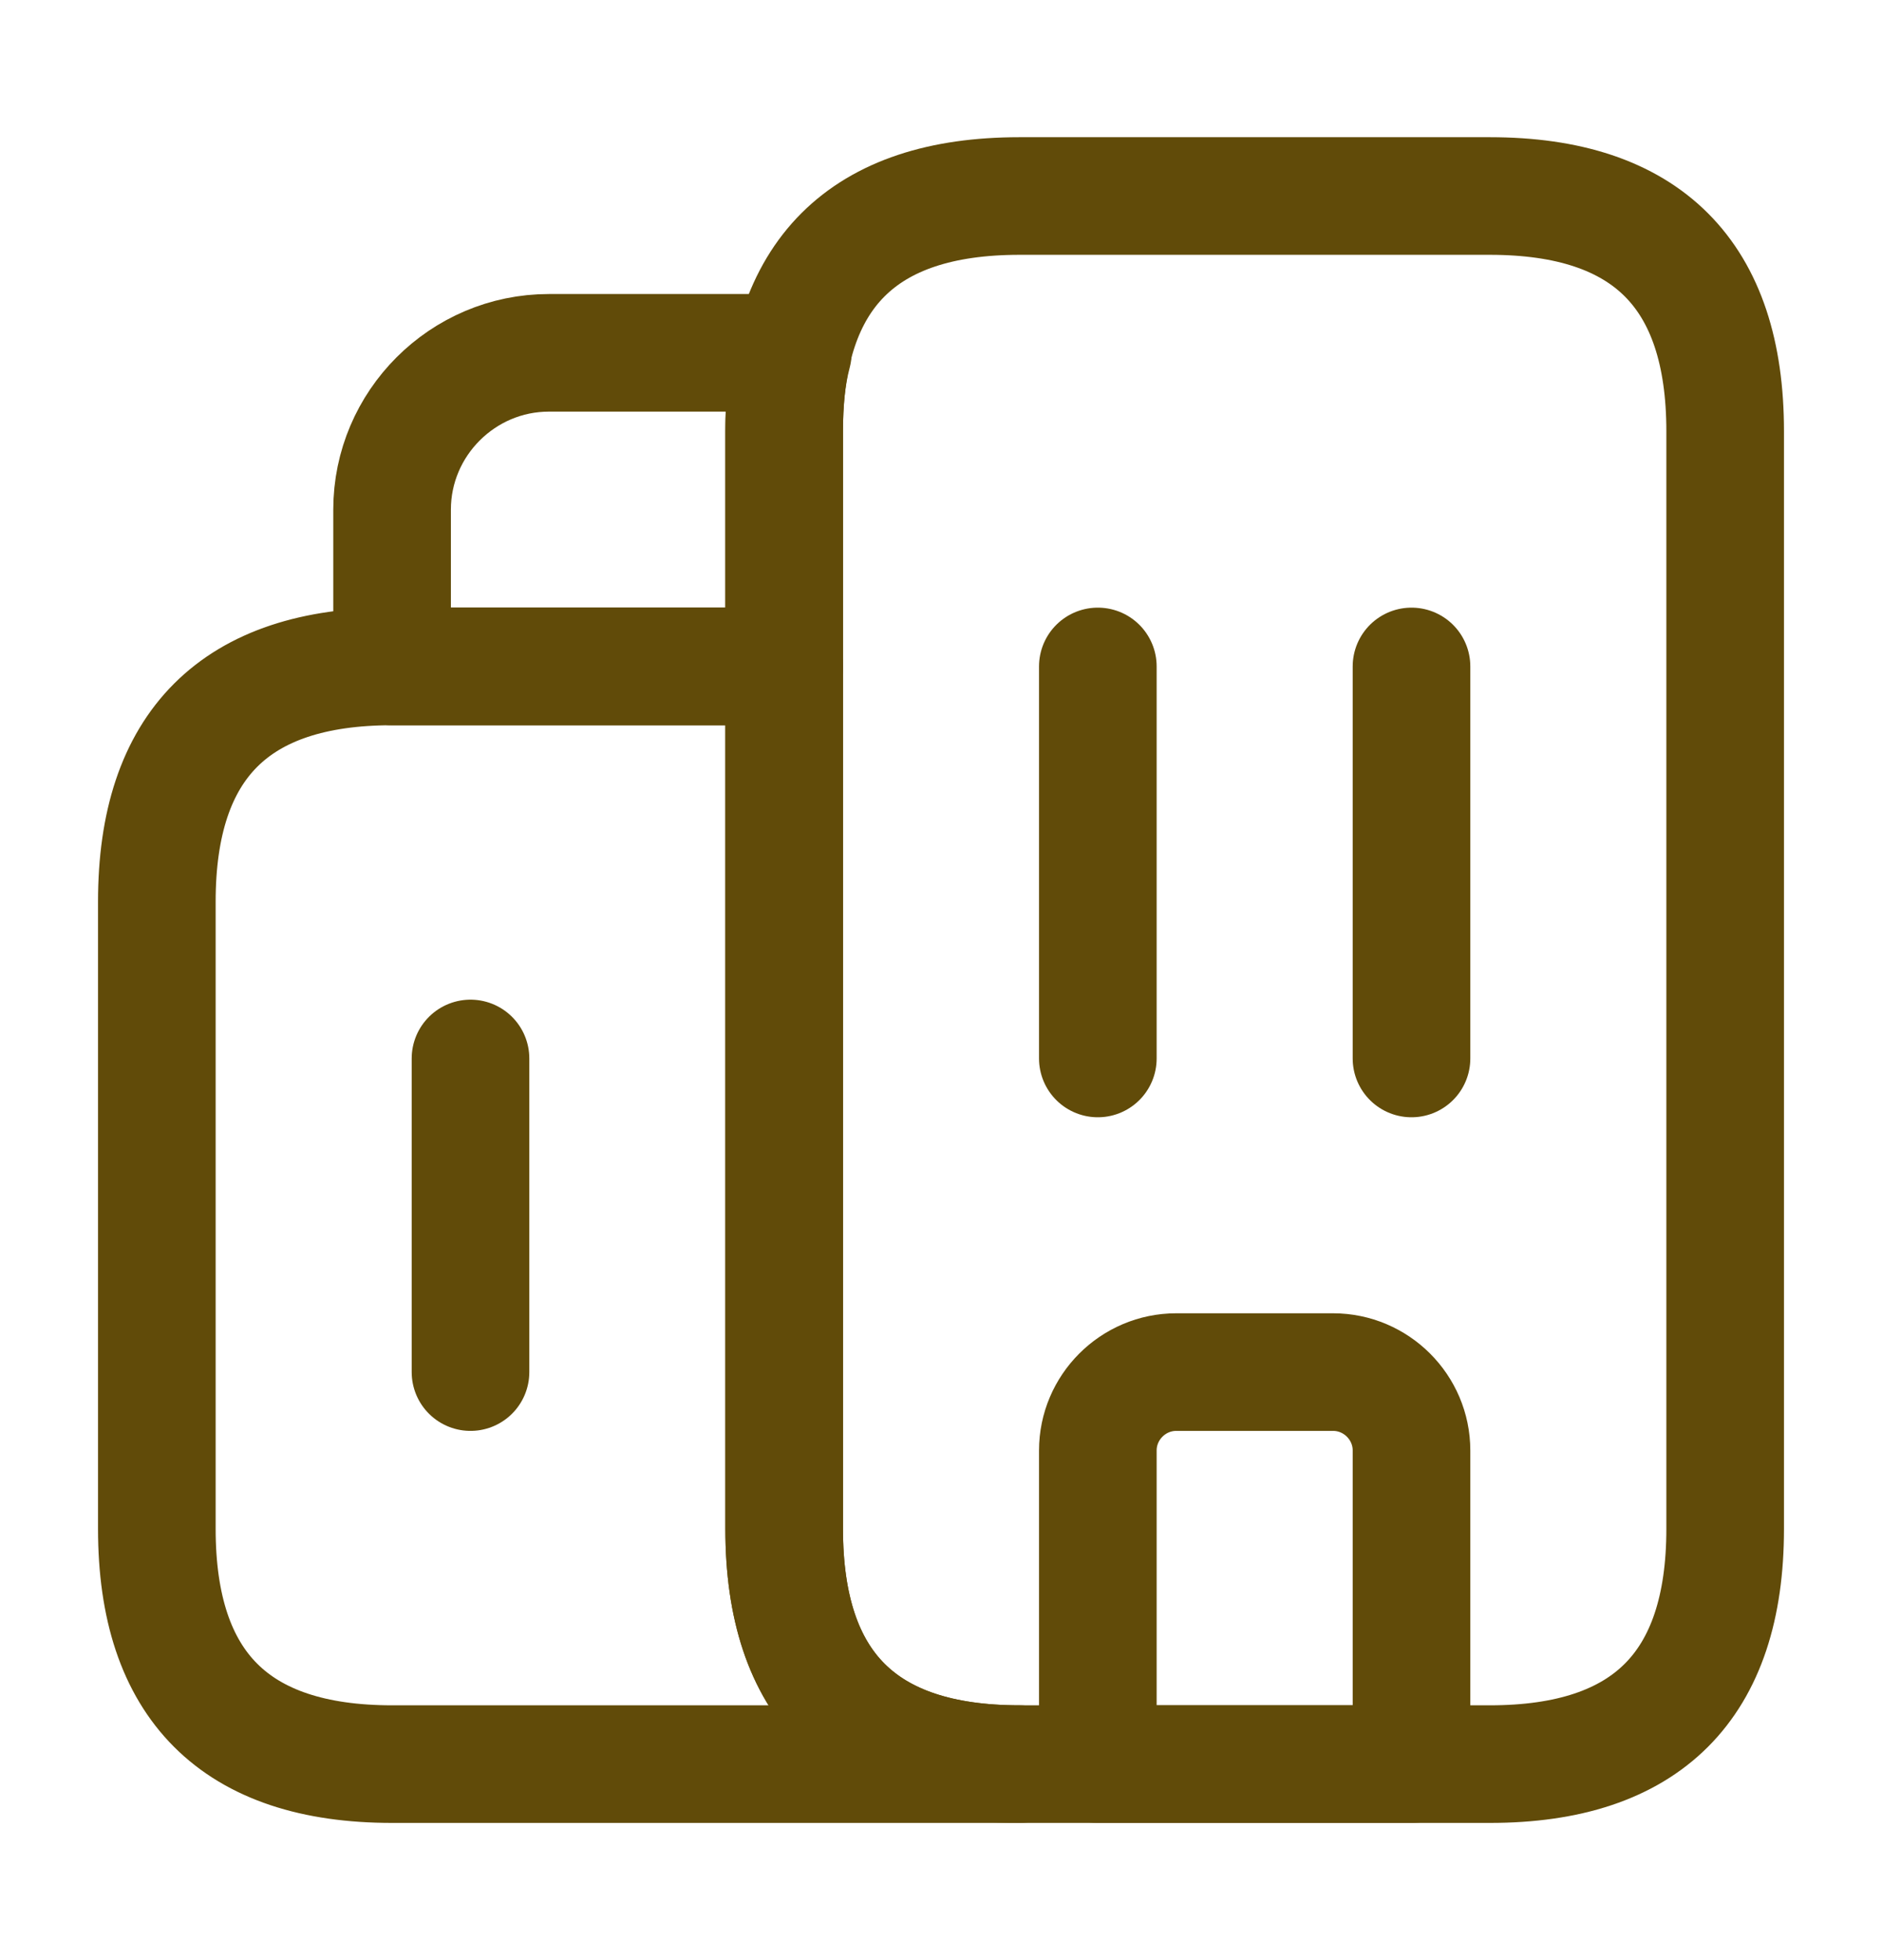
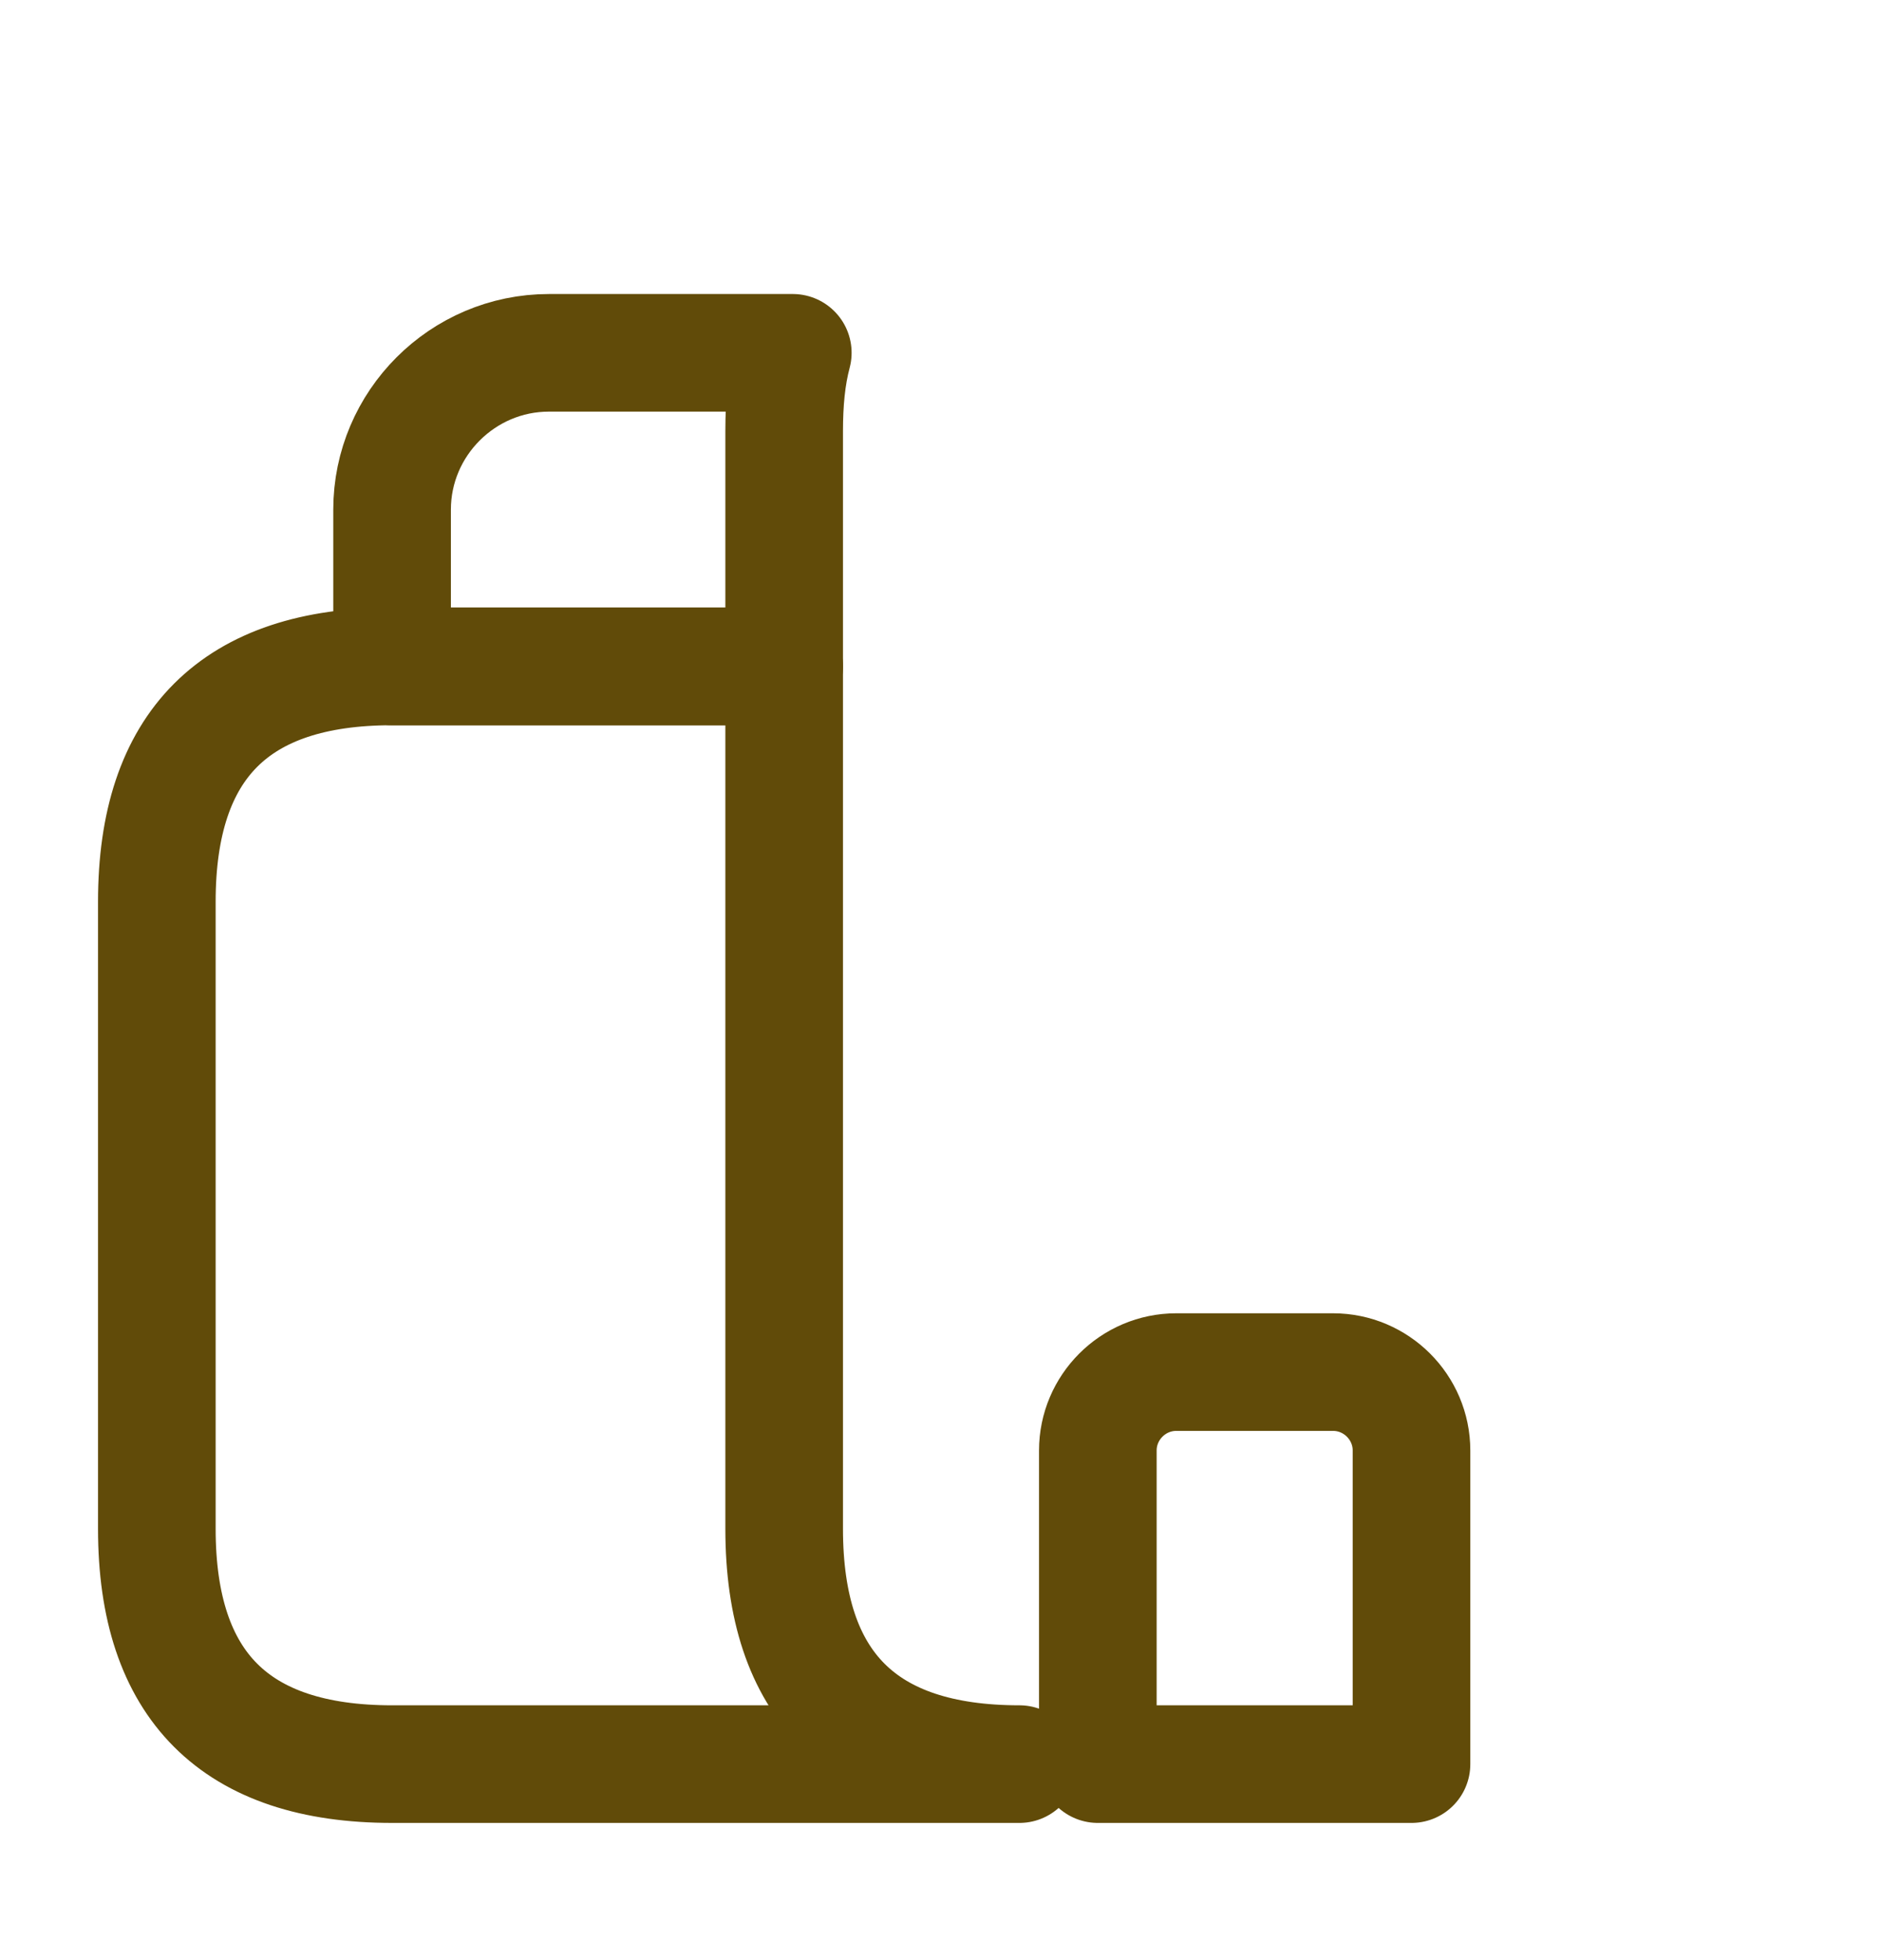
<svg xmlns="http://www.w3.org/2000/svg" width="24" height="25" viewBox="0 0 24 25" fill="none">
  <path d="M13 22.5H5C3 22.5 2 21.5 2 19.5V11.5C2 9.5 3 8.5 5 8.5H10V19.5C10 21.5 11 22.5 13 22.5Z" stroke="#614B09" stroke-width="1.5" stroke-miterlimit="10" stroke-linecap="round" stroke-linejoin="round" />
  <path d="M10.11 4.5C10.03 4.8 10 5.13 10 5.5V8.5H5V6.5C5 5.4 5.9 4.5 7 4.5H10.11Z" stroke="#614B09" stroke-width="1.5" stroke-miterlimit="10" stroke-linecap="round" stroke-linejoin="round" />
-   <path d="M14 8.5V13.5" stroke="#614B09" stroke-width="1.5" stroke-miterlimit="10" stroke-linecap="round" stroke-linejoin="round" />
-   <path d="M18 8.5V13.5" stroke="#614B09" stroke-width="1.5" stroke-miterlimit="10" stroke-linecap="round" stroke-linejoin="round" />
  <path d="M17 17.5H15C14.45 17.5 14 17.95 14 18.5V22.5H18V18.5C18 17.95 17.55 17.5 17 17.5Z" stroke="#614B09" stroke-width="1.5" stroke-miterlimit="10" stroke-linecap="round" stroke-linejoin="round" />
-   <path d="M6 13.5V17.5" stroke="#614B09" stroke-width="1.5" stroke-miterlimit="10" stroke-linecap="round" stroke-linejoin="round" />
-   <path d="M10 19.5V5.5C10 3.5 11 2.5 13 2.5H19C21 2.5 22 3.5 22 5.5V19.5C22 21.5 21 22.5 19 22.5H13C11 22.5 10 21.5 10 19.5Z" stroke="#614B09" stroke-width="1.5" stroke-miterlimit="10" stroke-linecap="round" stroke-linejoin="round" />
</svg>